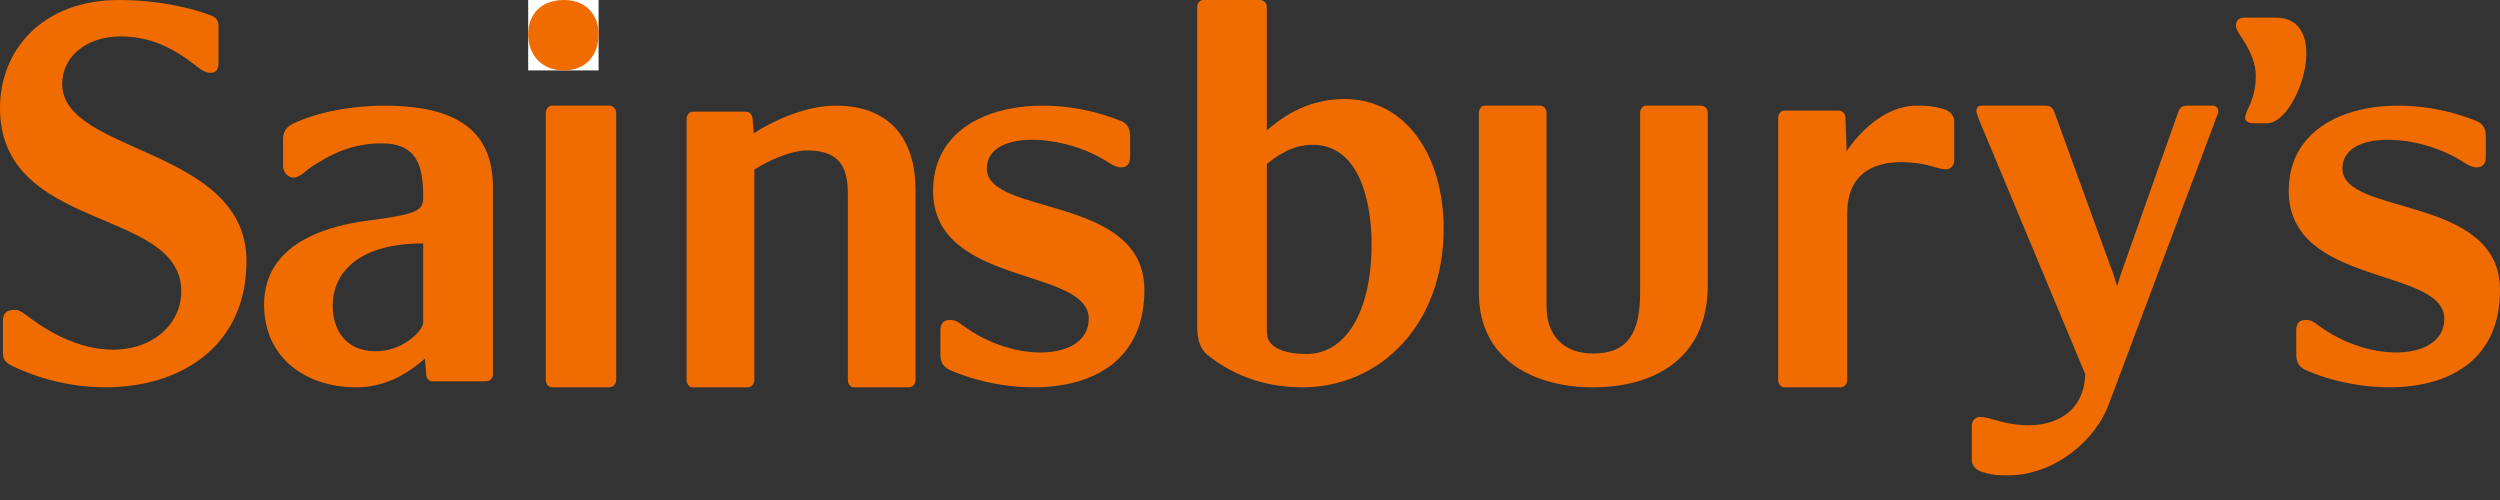
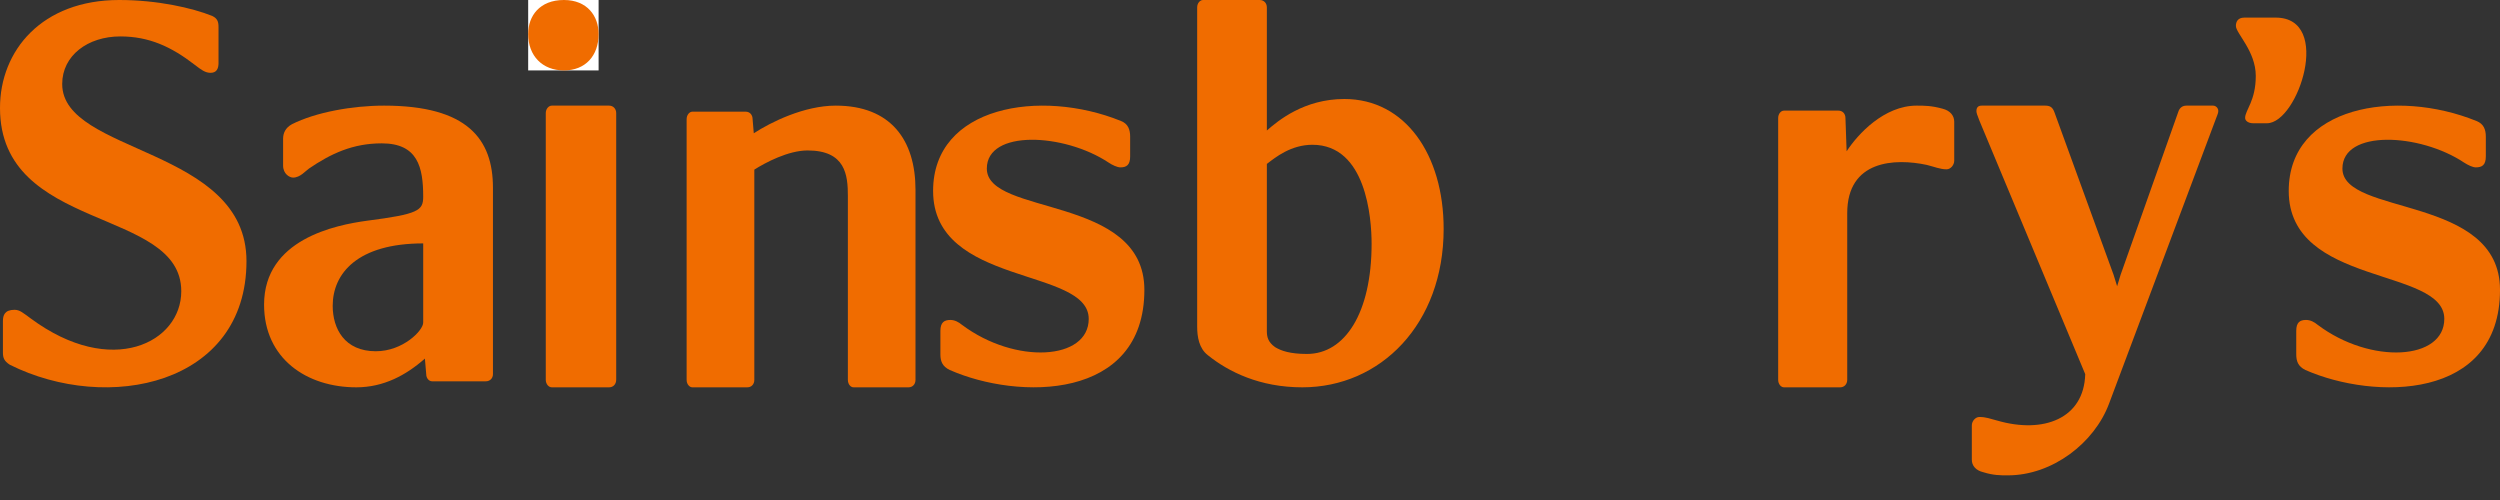
<svg xmlns="http://www.w3.org/2000/svg" width="100" height="20" viewBox="0 0 100 20" fill="none">
  <rect x="0" y="0" width="100" height="20" fill="#333333" stroke="none" />
  <path fill-rule="evenodd" clip-rule="evenodd" d="M91.026 0.704H89.777C89.49 0.704 89.436 0.896 89.436 1.039C89.436 1.331 90.231 2.048 90.231 3.036C90.231 4.042 89.805 4.404 89.805 4.717C89.805 4.835 89.936 4.93 90.127 4.93H90.679C91.921 4.93 93.321 0.704 91.026 0.704Z" fill="#F06C00" />
  <path fill-rule="evenodd" clip-rule="evenodd" d="M93.697 6.742C93.697 5.174 96.787 5.32 98.563 6.503C98.714 6.6 98.907 6.695 99.034 6.695C99.284 6.695 99.433 6.6 99.433 6.258V5.466C99.433 5.198 99.358 4.954 99.056 4.839C95.848 3.535 91.549 4.238 91.549 7.636C91.549 11.471 97.772 10.675 97.772 12.755C97.772 14.413 94.829 14.588 92.711 12.996C92.564 12.875 92.415 12.798 92.24 12.798C91.995 12.798 91.85 12.897 91.85 13.235V14.174C91.85 14.441 91.921 14.658 92.217 14.8C94.956 16.007 100 16.033 100 11.594C100 7.783 93.697 8.65 93.697 6.742Z" fill="#F06C00" />
  <path fill-rule="evenodd" clip-rule="evenodd" d="M98.601 4.933C98.595 4.932 98.59 4.929 98.582 4.926C98.585 4.928 98.593 4.93 98.601 4.933Z" fill="#F06C00" />
  <path fill-rule="evenodd" clip-rule="evenodd" d="M98.601 4.934C98.599 4.932 98.593 4.929 98.582 4.926C98.591 4.929 98.598 4.932 98.601 4.934Z" fill="#F06C00" />
  <path fill-rule="evenodd" clip-rule="evenodd" d="M33.428 4.225C32.168 4.225 30.837 4.885 30.151 5.331L30.104 4.767C30.104 4.594 29.992 4.467 29.828 4.467H27.695C27.58 4.467 27.465 4.594 27.465 4.767V15.195C27.465 15.37 27.58 15.493 27.695 15.493H29.894C30.058 15.493 30.173 15.37 30.173 15.195V6.785C30.61 6.508 31.526 6.018 32.305 6.018C33.823 6.018 33.915 7.005 33.915 7.842V15.195C33.915 15.37 34.028 15.493 34.14 15.493H36.343C36.503 15.493 36.62 15.37 36.62 15.195V7.594C36.62 5.602 35.632 4.225 33.428 4.225Z" fill="#F06C00" />
  <path fill-rule="evenodd" clip-rule="evenodd" d="M77.703 4.348C77.255 4.225 76.971 4.225 76.666 4.225C75.366 4.225 74.313 5.363 73.865 6.052L73.818 4.721C73.818 4.546 73.699 4.425 73.539 4.425H71.359C71.243 4.425 71.127 4.546 71.127 4.721V15.194C71.127 15.368 71.243 15.493 71.359 15.493H73.61C73.768 15.493 73.889 15.368 73.889 15.194V8.527C73.889 6.4 75.8 6.325 77.07 6.596C77.37 6.67 77.609 6.773 77.861 6.773C78.03 6.773 78.169 6.596 78.169 6.428V4.869C78.169 4.625 78.006 4.425 77.703 4.348Z" fill="#F06C00" />
  <path fill-rule="evenodd" clip-rule="evenodd" d="M77.44 4.219C77.465 4.225 77.48 4.229 77.49 4.232C77.472 4.227 77.44 4.219 77.44 4.219Z" fill="#F06C00" />
-   <path fill-rule="evenodd" clip-rule="evenodd" d="M68.036 4.225H65.837C65.721 4.225 65.605 4.346 65.605 4.521V11.679C65.605 13.28 65.149 14.14 63.722 14.14C62.552 14.14 61.862 13.43 61.862 12.269V4.521C61.862 4.346 61.747 4.225 61.589 4.225H59.385C59.269 4.225 59.155 4.346 59.155 4.521V11.704C59.155 14.458 61.448 15.493 63.722 15.493C66.018 15.493 68.31 14.458 68.31 11.408V4.521C68.31 4.346 68.191 4.225 68.036 4.225Z" fill="#F06C00" />
  <path fill-rule="evenodd" clip-rule="evenodd" d="M21.127 2.47456e-05H23.944V2.817H21.127V2.47456e-05Z" fill="white" />
  <path fill-rule="evenodd" clip-rule="evenodd" d="M21.127 1.361C21.127 2.234 21.696 2.817 22.557 2.817C23.414 2.817 23.944 2.234 23.944 1.361C23.944 0.633 23.482 0.002 22.561 0H22.552C21.588 0.002 21.127 0.633 21.127 1.361Z" fill="#F06C00" />
  <path fill-rule="evenodd" clip-rule="evenodd" d="M24.364 4.225H22.072C21.951 4.225 21.831 4.352 21.831 4.524V15.19C21.831 15.368 21.951 15.493 22.072 15.493H24.364C24.529 15.493 24.648 15.368 24.648 15.19V4.524C24.648 4.352 24.529 4.225 24.364 4.225Z" fill="#F06C00" />
  <path fill-rule="evenodd" clip-rule="evenodd" d="M52.28 14.158C51.596 14.158 51.24 14.03 51.005 13.886C50.718 13.685 50.674 13.468 50.674 13.245V6.557C51.026 6.286 51.643 5.791 52.497 5.791C54.645 5.791 54.864 8.714 54.864 9.749C54.864 12.526 53.794 14.158 52.28 14.158ZM53.775 3.96C52.163 3.96 51.123 4.827 50.674 5.22V0.294C50.674 0.123 50.553 2.47456e-05 50.388 2.47456e-05H48.122C48.005 2.47456e-05 47.887 0.123 47.887 0.294V13.069C47.887 13.468 47.96 13.936 48.314 14.208C49.14 14.872 50.388 15.493 52.093 15.493C55.216 15.493 57.746 12.971 57.746 9.155C57.746 6.189 56.211 3.96 53.775 3.96Z" fill="#F06C00" />
  <path fill-rule="evenodd" clip-rule="evenodd" d="M2.488 3.36C2.488 2.221 3.513 1.457 4.812 1.457C5.974 1.457 6.861 1.876 7.789 2.592C8.043 2.788 8.209 2.913 8.42 2.913C8.67 2.913 8.741 2.741 8.741 2.517V1.083C8.741 0.865 8.697 0.74 8.488 0.637C7.692 0.318 6.301 2.47456e-05 4.768 2.47456e-05C1.673 2.47456e-05 0 2.025 0 4.317C0 9.307 7.251 8.272 7.251 11.65C7.251 13.7 4.466 15.133 1.232 12.74C0.928 12.52 0.793 12.392 0.582 12.392C0.187 12.392 0.117 12.612 0.117 12.84V14.095C0.117 14.316 0.162 14.439 0.393 14.59C4.3 16.543 9.859 15.403 9.859 10.445C9.859 5.879 2.488 6.172 2.488 3.36Z" fill="#F06C00" />
  <path fill-rule="evenodd" clip-rule="evenodd" d="M16.928 12.906C16.928 13.216 16.124 14.05 15.032 14.05C13.781 14.05 13.308 13.145 13.308 12.233C13.308 10.937 14.301 9.736 16.928 9.736V12.906ZM15.364 4.225C14.089 4.225 12.624 4.491 11.677 4.969C11.417 5.111 11.324 5.327 11.324 5.548V6.625C11.324 6.958 11.584 7.104 11.723 7.104C12.007 7.104 12.218 6.84 12.359 6.742C13.238 6.144 14.112 5.734 15.27 5.734C16.715 5.734 16.928 6.694 16.928 7.869C16.928 8.423 16.737 8.564 14.68 8.829C13.424 9 10.563 9.569 10.563 12.185C10.563 14.343 12.266 15.493 14.253 15.493C15.341 15.493 16.238 15.012 16.996 14.343L17.049 14.967C17.049 15.134 17.164 15.252 17.282 15.252H19.434C19.596 15.252 19.718 15.134 19.718 14.967V7.511C19.718 5.568 18.701 4.225 15.364 4.225Z" fill="#F06C00" />
  <path fill-rule="evenodd" clip-rule="evenodd" d="M39.473 6.742C39.473 5.174 42.561 5.32 44.344 6.503C44.488 6.6 44.691 6.695 44.815 6.695C45.06 6.695 45.206 6.6 45.206 6.258V5.466C45.206 5.198 45.133 4.954 44.838 4.839C41.621 3.535 37.324 4.238 37.324 7.636C37.324 11.471 43.549 10.675 43.549 12.755C43.549 14.413 40.611 14.588 38.483 12.996C38.336 12.875 38.184 12.798 38.014 12.798C37.768 12.798 37.616 12.897 37.616 13.235V14.174C37.616 14.441 37.688 14.658 37.992 14.8C40.728 16.007 45.775 16.033 45.775 11.594C45.775 7.783 39.473 8.65 39.473 6.742Z" fill="#F06C00" />
  <path fill-rule="evenodd" clip-rule="evenodd" d="M84.36 16.151L88.635 4.754C88.684 4.606 88.732 4.537 88.732 4.442C88.732 4.322 88.635 4.225 88.52 4.225H87.455C87.29 4.225 87.174 4.322 87.126 4.49L84.823 10.994L84.685 11.45L84.544 10.994L82.177 4.49C82.106 4.298 82.013 4.225 81.807 4.225H79.266C79.127 4.225 79.057 4.298 79.057 4.442C79.057 4.514 79.082 4.584 79.176 4.825L83.409 14.966C83.361 16.75 81.732 17.356 79.896 16.825C79.617 16.75 79.431 16.679 79.176 16.679C79.015 16.679 78.873 16.846 78.873 17.015V18.387C78.873 18.63 79.035 18.819 79.334 18.889C79.736 19.014 80.008 19.014 80.313 19.014C82.106 19.014 83.778 17.71 84.36 16.151Z" fill="#F06C00" />
</svg>